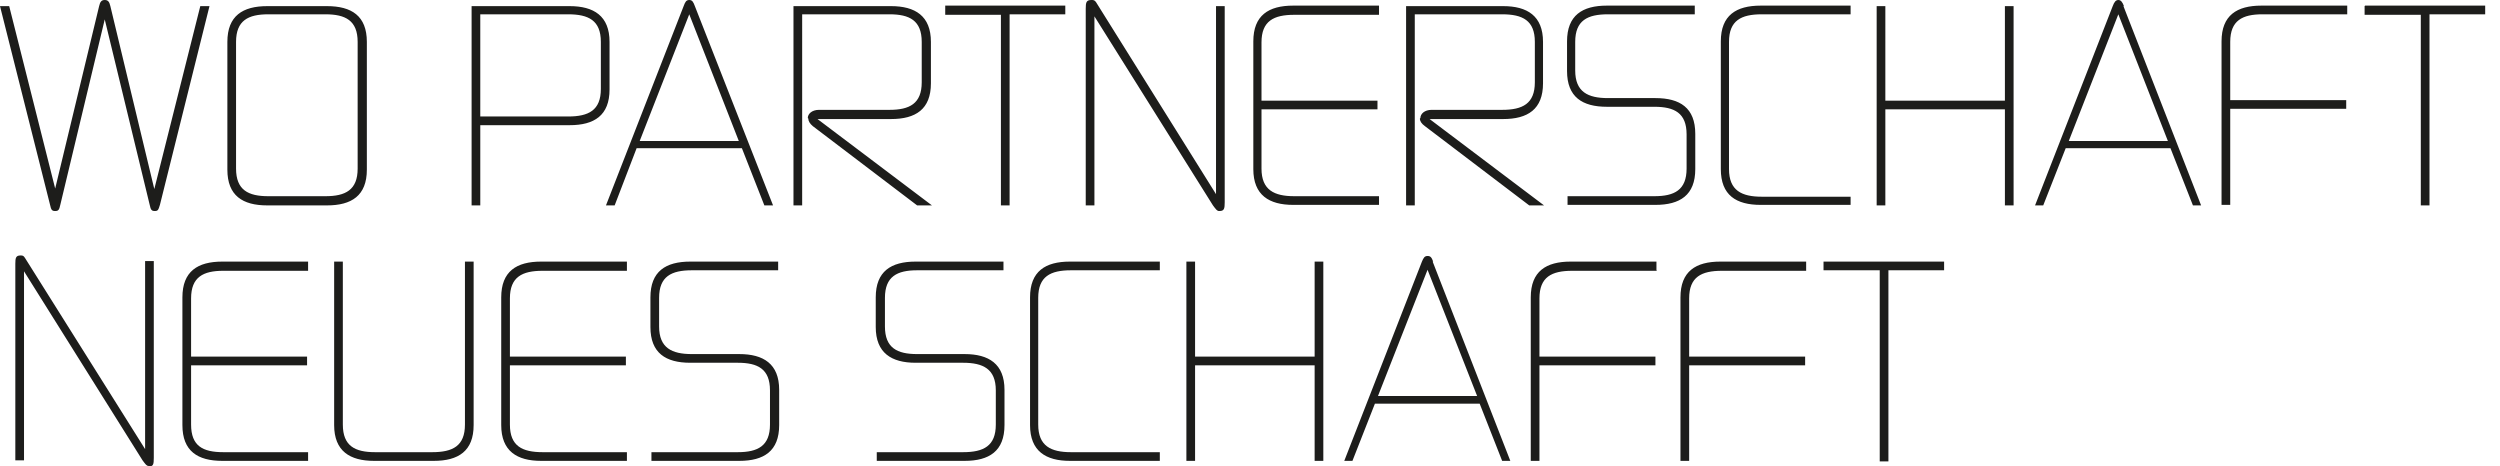
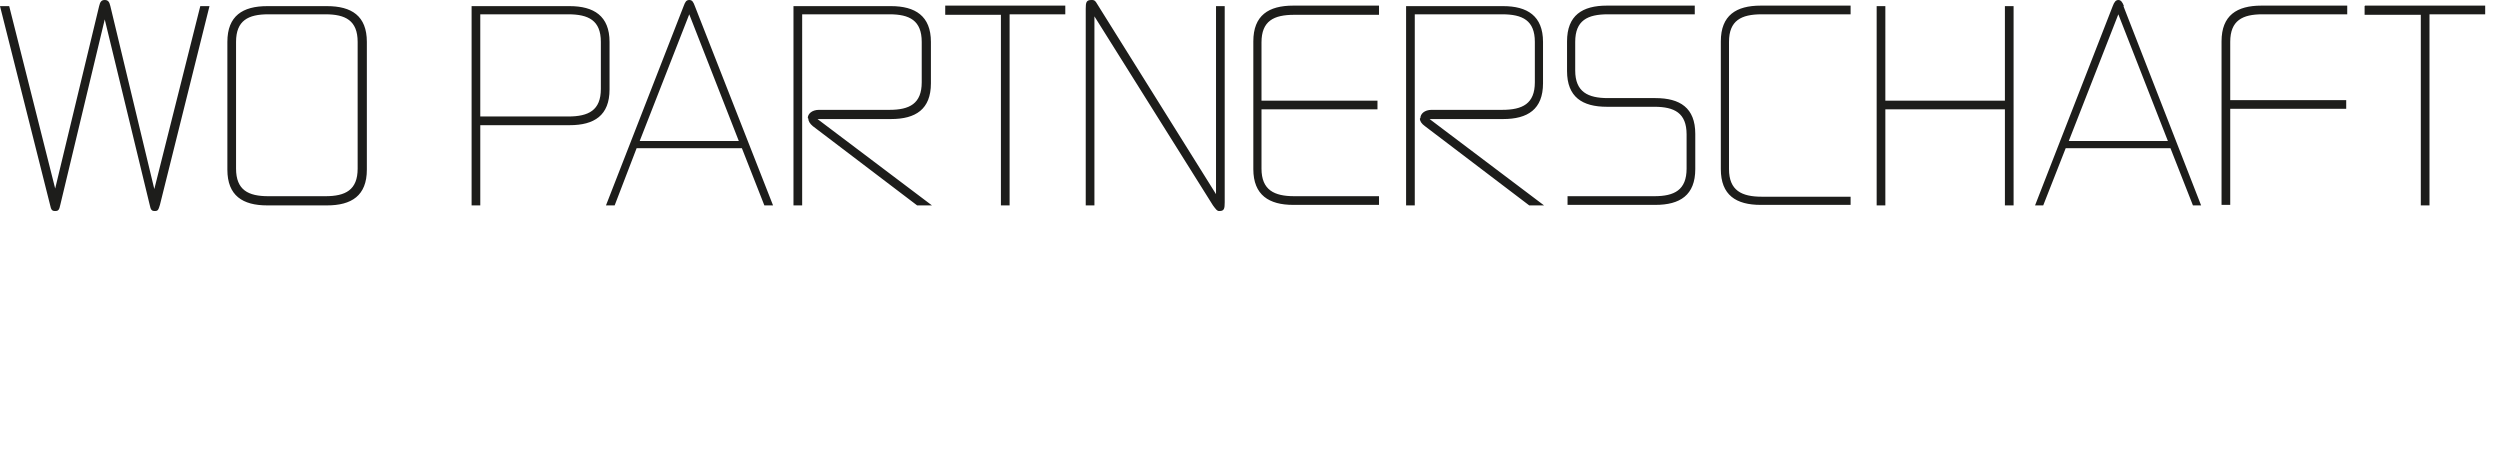
<svg xmlns="http://www.w3.org/2000/svg" id="Ebene_2" data-name="Ebene 2" version="1.1" viewBox="0 0 489.3 91.3">
  <defs>
    <style>
      .cls-1 {
        fill: #1d1d1b;
        stroke-width: 0px;
      }
    </style>
  </defs>
-   <path class="cls-1" d="M356.9,51.2v1.7h11v37.4h1.7v-37.4h10.9v-1.7h-23.5ZM353.5,52.9v-1.7h-16.8c-4.8,0-7.8,1.9-7.8,7v32h1.7v-18.7h22.7v-1.7h-22.7v-11.4c0-4.2,2.4-5.4,6.4-5.4h16.5ZM324.2,52.9v-1.7h-16.8c-4.8,0-7.8,1.9-7.8,7v32h1.7v-18.7h22.7v-1.7h-22.7v-11.4c0-4.2,2.4-5.4,6.4-5.4h16.6ZM279.4,52.8l9.7,24.7h-19.4l9.7-24.7ZM280.5,51.2c-.3-.8-.5-1.1-1.1-1.1s-.8.4-1.1,1.1l-15.2,39h1.6l4.4-11.2h20.5l4.4,11.2h1.6l-15.2-39ZM257.3,90.2h1.7v-39h-1.7v18.6h-23.4v-18.6h-1.7v39h1.7v-18.7h23.4v18.7ZM227,90.2v-1.7h-17.4c-3.9,0-6.4-1.2-6.4-5.4v-24.8c0-4.2,2.4-5.4,6.4-5.4h17.4v-1.7h-17.6c-4.8,0-7.8,1.9-7.8,7v25c0,5.1,3.1,7,7.8,7h17.6ZM179.5,69.3c-3.9,0-6.3-1.2-6.3-5.4v-5.6c0-4.2,2.4-5.4,6.3-5.4h16.9v-1.7h-17.2c-4.8,0-7.8,1.9-7.8,7v5.8c0,5.1,3.1,7,7.8,7h9.3c3.9,0,6.4,1.2,6.4,5.4v6.7c0,4.2-2.4,5.4-6.4,5.4h-16.9v1.7h17.2c4.8,0,7.8-1.9,7.8-7v-6.9c0-5.1-3.1-7-7.8-7h-9.3ZM135.4,69.3c-3.9,0-6.4-1.2-6.4-5.4v-5.6c0-4.2,2.4-5.4,6.4-5.4h16.9v-1.7h-17.2c-4.8,0-7.8,1.9-7.8,7v5.8c0,5.1,3,7,7.8,7h9.3c3.9,0,6.3,1.2,6.3,5.4v6.7c0,4.2-2.4,5.4-6.3,5.4h-16.9v1.7h17.2c4.8,0,7.8-1.9,7.8-7v-6.9c0-5.1-3.1-7-7.8-7h-9.3ZM122.7,52.9v-1.7h-16.8c-4.8,0-7.8,1.9-7.8,7v25c0,5.1,3.1,7,7.8,7h16.8v-1.7h-16.5c-4,0-6.4-1.2-6.4-5.4v-11.6h22.7v-1.7h-22.7v-11.4c0-4.2,2.4-5.4,6.4-5.4h16.5ZM73.2,90.2h11.7c4.8,0,7.8-1.9,7.8-7v-32h-1.7v31.9c0,4.2-2.4,5.4-6.4,5.4h-11.2c-3.9,0-6.3-1.2-6.3-5.4v-31.9h-1.7v32c0,5.1,3.1,7,7.8,7M60.3,52.9v-1.7h-16.8c-4.8,0-7.8,1.9-7.8,7v25c0,5.1,3,7,7.8,7h16.8v-1.7h-16.6c-4,0-6.3-1.2-6.3-5.4v-11.6h22.7v-1.7h-22.7v-11.4c0-4.2,2.4-5.4,6.3-5.4h16.6ZM29.1,91.3c.9,0,1-.4,1-1.7v-38.5h-1.7v36.8L4.9,50.5c-.3-.5-.5-.5-.9-.5-.9,0-1,.5-1,1.6v38.5h1.7v-37l23.2,37c.6.8.8,1.1,1.2,1.1" />
  <path class="cls-1" d="M462.8,1.2v1.7h11v37.3h1.7V2.8h10.9v-1.7h-23.5ZM459.4,2.8v-1.7h-16.8c-4.8,0-7.8,1.9-7.8,7v32h1.7v-18.8h22.7v-1.7h-22.7v-11.4c0-4.2,2.4-5.4,6.3-5.4h16.6ZM414.6,2.8l9.7,24.8h-19.4l9.7-24.8ZM415.7,1.2c-.3-.8-.6-1.2-1.1-1.2s-.8.4-1.1,1.2l-15.2,39h1.6l4.4-11.2h20.5l4.4,11.2h1.6l-15.2-39ZM392.4,40.2h1.7V1.2h-1.7v18.5h-23.4V1.2h-1.7v39h1.7v-18.8h23.4v18.8ZM362.2,40.2v-1.7h-17.4c-3.9,0-6.4-1.2-6.4-5.4V8.2c0-4.2,2.4-5.4,6.4-5.4h17.4v-1.7h-17.6c-4.8,0-7.8,1.9-7.8,7v25c0,5.1,3,7,7.8,7h17.6ZM314.7,19.2c-3.9,0-6.4-1.2-6.4-5.4v-5.6c0-4.2,2.4-5.4,6.4-5.4h17v-1.7h-17.2c-4.8,0-7.8,1.9-7.8,7v5.8c0,5.1,3,7,7.8,7h9.3c3.9,0,6.3,1.2,6.3,5.4v6.7c0,4.2-2.4,5.4-6.3,5.4h-17v1.7h17.2c4.8,0,7.8-1.9,7.8-7v-6.9c0-5.1-3-7-7.8-7h-9.3ZM277.9,23.2c0,.5.3,1,1,1.5l20.4,15.5h2.9l-22.4-16.9h14.4c4.8,0,7.8-1.9,7.8-7v-8.1c0-5.1-3.1-7-7.8-7h-19v39h1.7V2.8h17.1c4,0,6.4,1.2,6.4,5.4v7.9c0,4.2-2.4,5.4-6.4,5.4h-13.8c-1.4,0-2.2.8-2.2,1.6M269.9,2.8v-1.7h-16.8c-4.8,0-7.8,1.9-7.8,7v25c0,5.1,3.1,7,7.8,7h16.8v-1.7h-16.6c-3.9,0-6.4-1.2-6.4-5.4v-11.6h22.7v-1.7h-22.7v-11.4c0-4.2,2.4-5.4,6.4-5.4h16.6ZM238.7,41.3c.9,0,1-.5,1-1.7V1.2h-1.7v36.8L214.5.4c-.3-.4-.5-.4-.9-.4-1,0-1.1.5-1.1,1.7v38.5h1.7V3.2l23.2,37c.6.8.8,1.1,1.2,1.1M185,1.2v1.7h10.9v37.3h1.7V2.8h10.9v-1.7h-23.5ZM158.2,23.2c0,.5.3,1,.9,1.5l20.4,15.5h2.9l-22.4-16.9h14.4c4.8,0,7.8-1.9,7.8-7v-8.1c0-5.1-3.1-7-7.8-7h-19.1v39h1.7V2.8h17.1c3.9,0,6.3,1.2,6.3,5.4v7.9c0,4.2-2.4,5.4-6.3,5.4h-13.8c-1.4,0-2.2.8-2.2,1.6M134.9,2.8l9.7,24.8h-19.4l9.7-24.8ZM136,1.2c-.3-.8-.5-1.2-1.1-1.2s-.8.4-1.1,1.2l-15.2,39h1.7l4.3-11.2h20.6l4.4,11.2h1.7L136,1.2ZM94,2.8h17.2c4,0,6.4,1.2,6.4,5.4v9.2c0,4.2-2.4,5.4-6.4,5.4h-17.2V2.8ZM92.3,40.2h1.7v-15.7h17.5c4.8,0,7.8-1.9,7.8-7v-9.3c0-5.1-3.1-7-7.8-7h-19.2v39ZM46.2,8.2c0-4.2,2.4-5.4,6.3-5.4h11.2c3.9,0,6.3,1.2,6.3,5.4v24.8c0,4.2-2.4,5.4-6.3,5.4h-11.2c-3.9,0-6.3-1.2-6.3-5.4V8.2ZM71.8,8.2c0-5.1-3-7-7.8-7h-11.7c-4.8,0-7.8,1.9-7.8,7v25c0,5.1,3,7,7.8,7h11.7c4.8,0,7.8-1.9,7.8-7V8.2ZM21.6,1.2c-.2-.9-.5-1.2-1.1-1.2s-.9.3-1.1,1.2l-8.6,35.7L1.8,1.2H0l9.8,38.9c.2,1,.4,1.2,1,1.2s.8-.2,1-1.2L20.5,3.8l8.8,36.3c.2,1,.4,1.2,1,1.2s.7-.2,1-1.2L41,1.2h-1.8l-9,35.8L21.6,1.2Z" />
</svg>